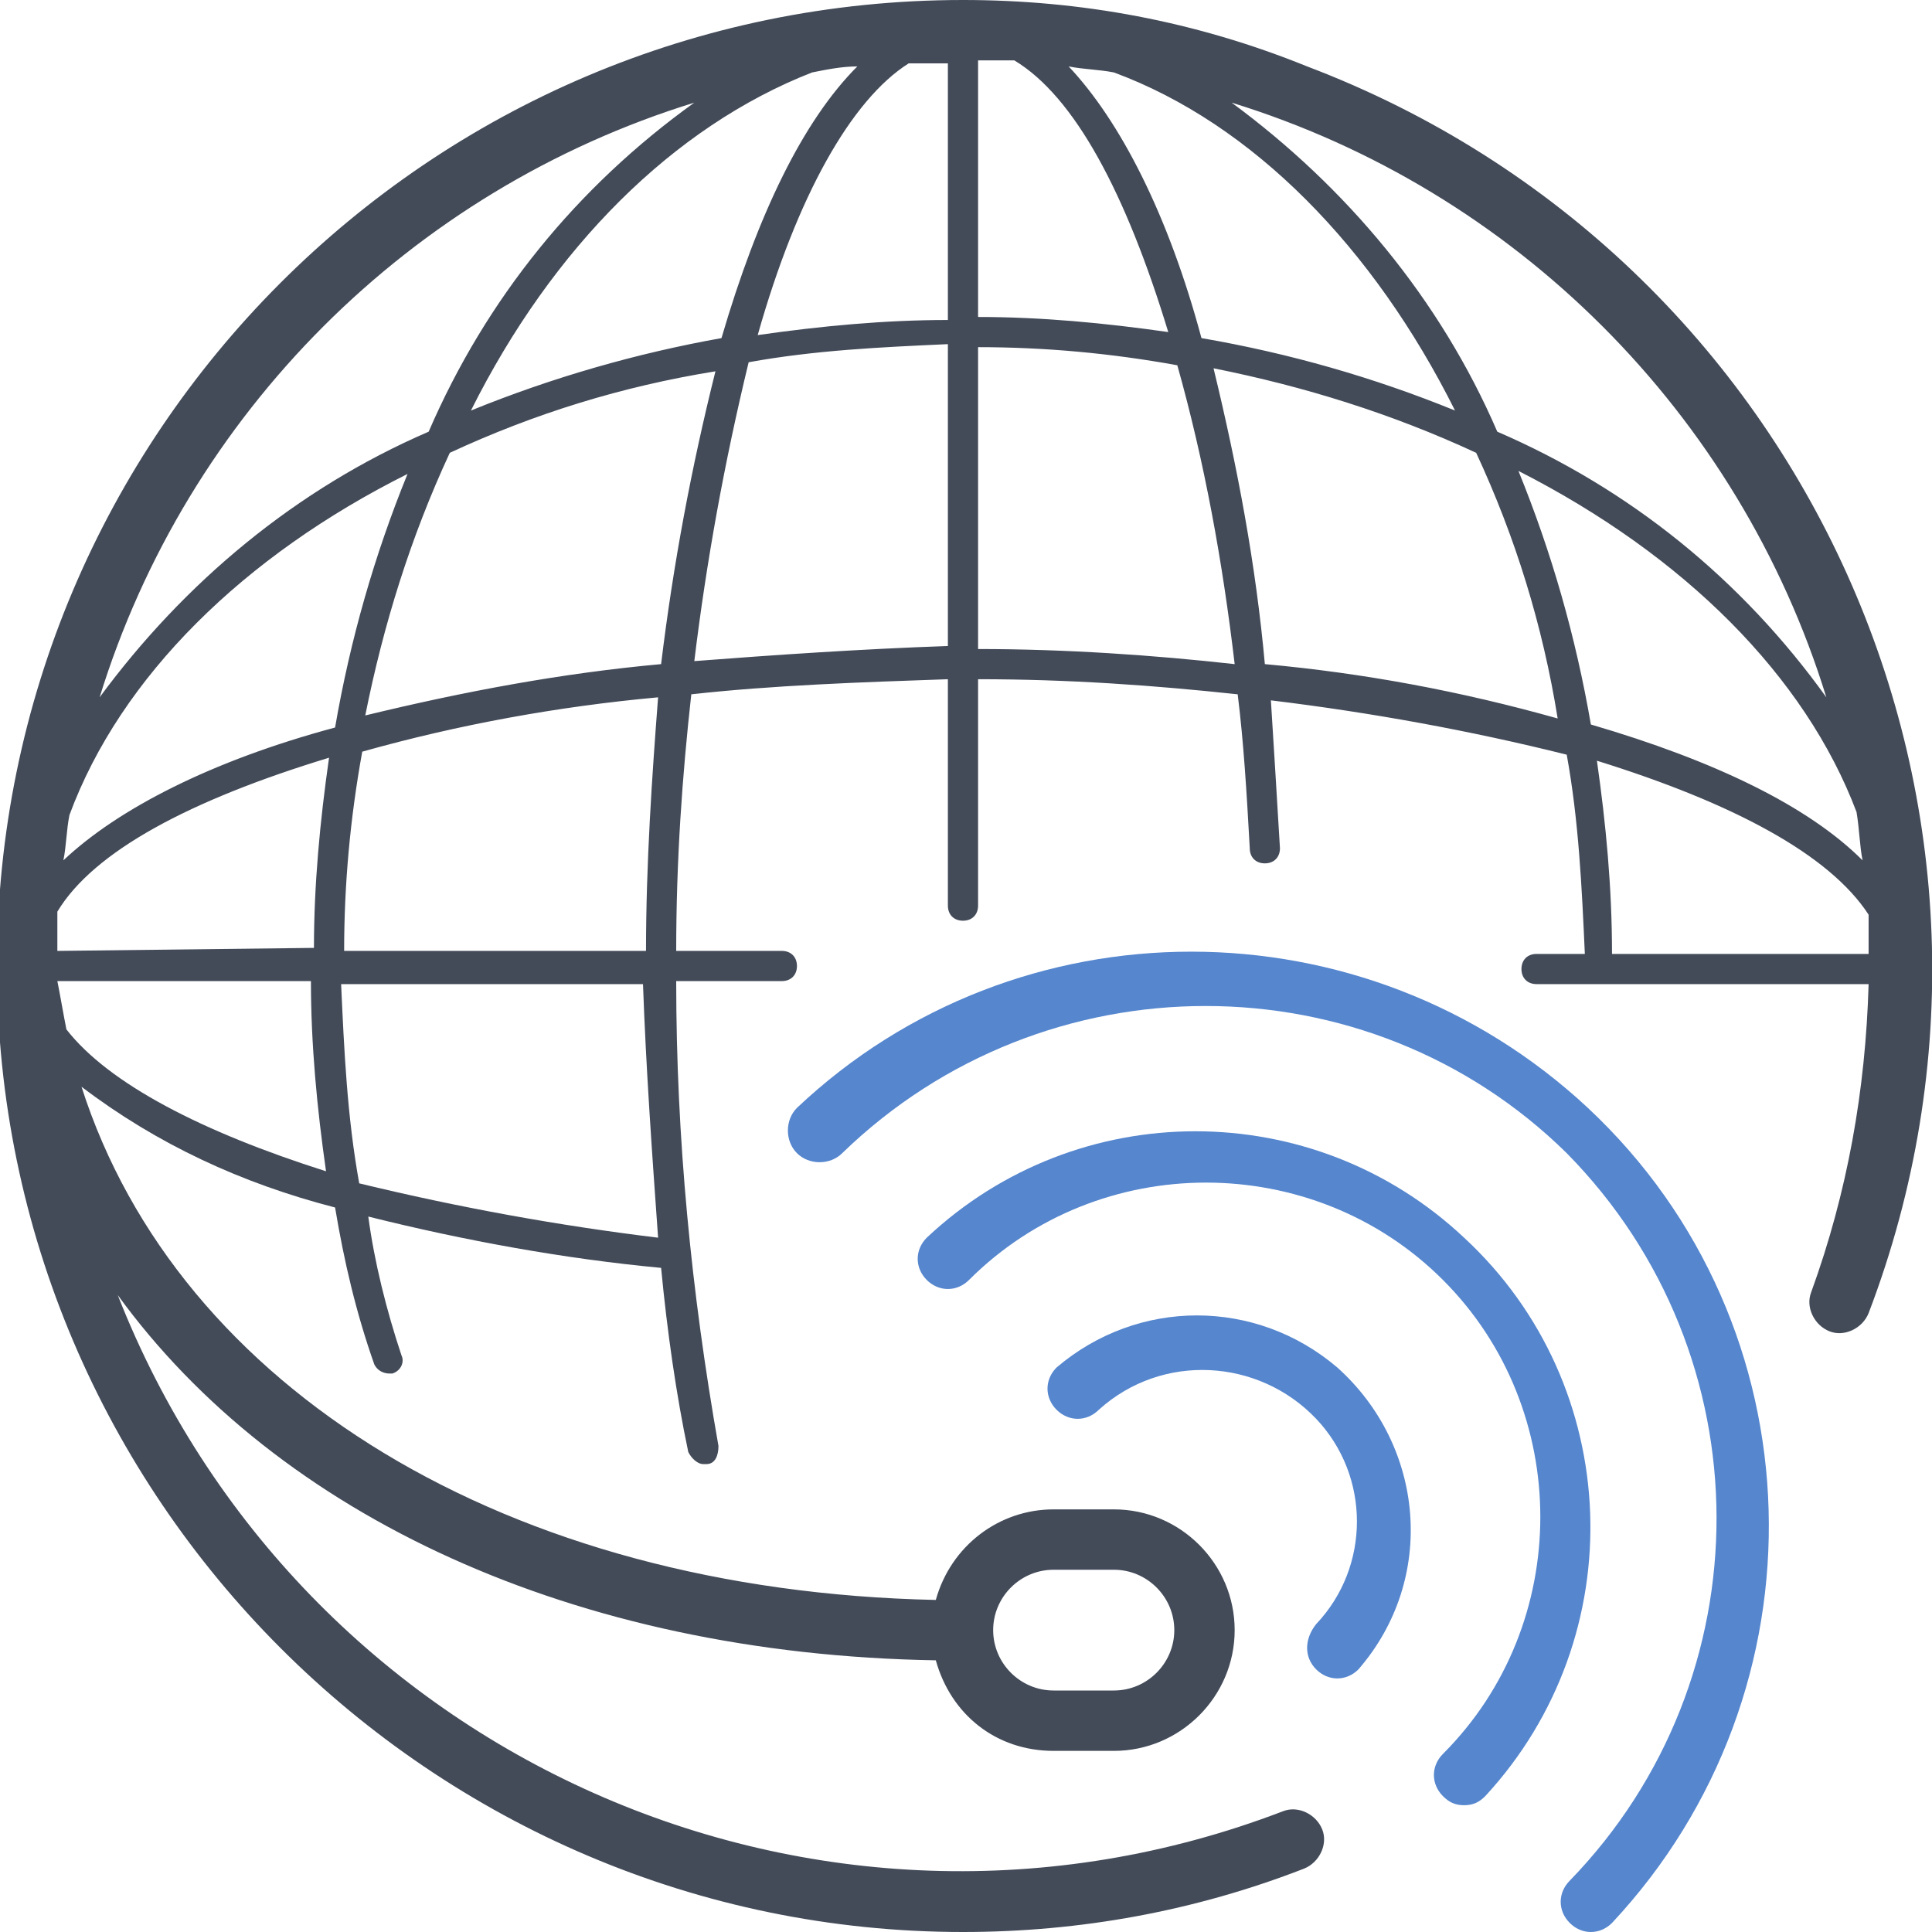
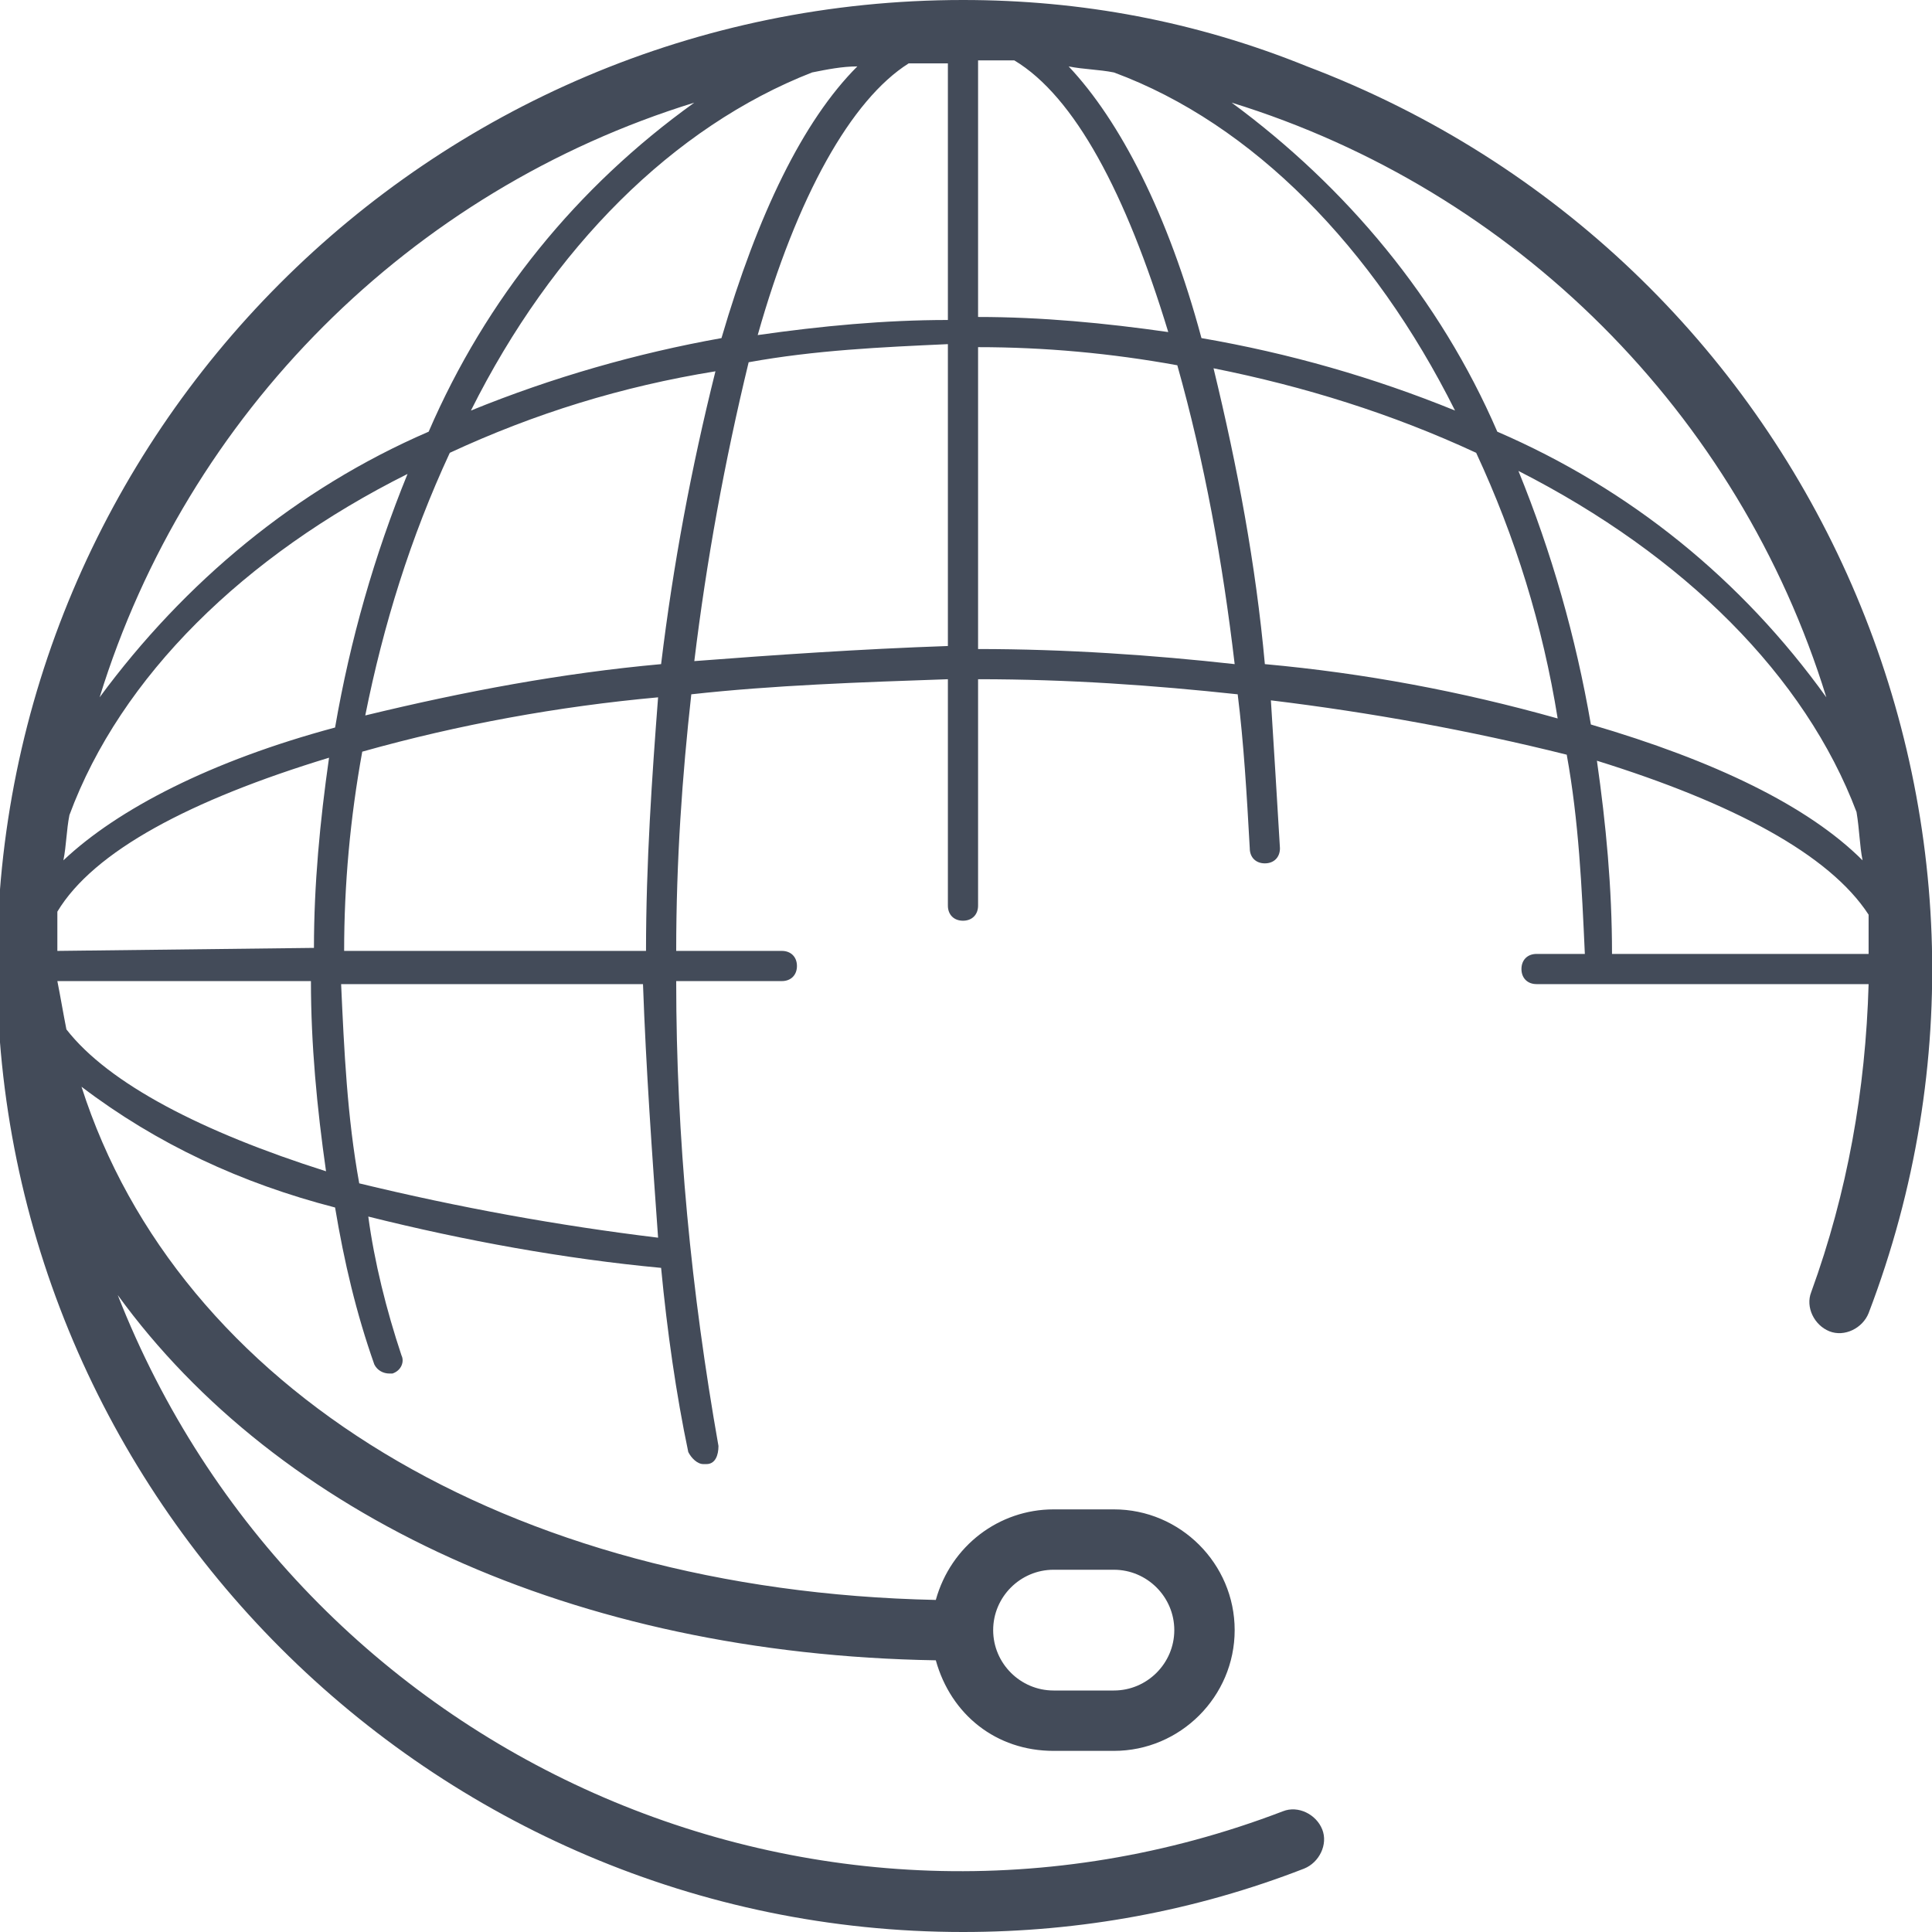
<svg xmlns="http://www.w3.org/2000/svg" version="1.1" id="Layer_1" x="0px" y="0px" viewBox="0 0 64 64" style="enable-background:new 0 0 64 64;" xml:space="preserve">
  <style type="text/css">
	.st0{fill:#434B59;}
	.st1{fill:#5586CE;}
</style>
  <path class="st0" d="M31.9,0c-17.7,0-32,14.4-32,32s14.4,32,32,32c3.9,0,7.7-0.7,11.3-2.1c0.5-0.2,0.8-0.8,0.6-1.3l0,0  c-0.2-0.5-0.8-0.8-1.3-0.6C27.1,65.9,9.9,58.2,3.9,42.9C9.2,50.2,19,54.8,31,55c0.5,1.8,2,3,3.9,3h2c2.2,0,4-1.8,4-4s-1.8-4-4-4h-2  c-1.8,0-3.4,1.2-3.9,3C16.8,52.7,5.9,46,2.7,36c2.5,1.9,5.3,3.2,8.4,4c0.3,1.8,0.7,3.5,1.3,5.2c0.1,0.2,0.3,0.3,0.5,0.3H13  c0.3-0.1,0.4-0.4,0.3-0.6c-0.5-1.5-0.9-3.1-1.1-4.6c3.2,0.8,6.5,1.4,9.7,1.7l0,0c0.2,2.1,0.5,4.2,0.9,6.1c0.1,0.2,0.3,0.4,0.5,0.4  h0.1c0.3,0,0.4-0.3,0.4-0.6l0,0c-0.9-5.1-1.4-10.2-1.4-15.4h3.5c0.3,0,0.5-0.2,0.5-0.5s-0.2-0.5-0.5-0.5h-3.5c0-3,0.2-5.8,0.5-8.5  c2.7-0.3,5.6-0.4,8.5-0.5V30c0,0.3,0.2,0.5,0.5,0.5s0.5-0.2,0.5-0.5v-7.5c3,0,5.8,0.2,8.6,0.5c0.2,1.6,0.3,3.3,0.4,5.1  c0,0.3,0.2,0.5,0.5,0.5l0,0c0.3,0,0.5-0.2,0.5-0.5c-0.1-1.7-0.2-3.3-0.3-4.9c3.3,0.4,6.6,1,9.8,1.8c0.4,2.2,0.5,4.4,0.6,6.6h-1.6  c-0.3,0-0.5,0.2-0.5,0.5s0.2,0.5,0.5,0.5h11c-0.1,3.5-0.7,6.9-1.9,10.2c-0.2,0.5,0.1,1.1,0.6,1.3l0,0c0.5,0.2,1.1-0.1,1.3-0.6l0,0  c6.3-16.5-2-35-18.6-41.3C39.6,0.7,35.8,0,31.9,0z M34.9,52h2c1.1,0,2,0.9,2,2s-0.9,2-2,2h-2c-1.1,0-2-0.9-2-2S33.8,52,34.9,52z   M60.5,23.1c-2.8-3.9-6.5-6.9-10.9-8.8c-1.9-4.4-5-8.1-8.8-10.9C50.2,6.3,57.6,13.7,60.5,23.1z M61.7,28.5c-1.8-1.8-4.9-3.3-9-4.5  c-0.5-2.9-1.3-5.7-2.4-8.4c5.5,2.8,9.5,6.8,11.2,11.3C61.6,27.5,61.6,28,61.7,28.5z M1.9,31.5c0-0.4,0-0.8,0-1.3  c1.2-2,4.4-3.7,9-5.1c-0.3,2.1-0.5,4.2-0.5,6.3L1.9,31.5L1.9,31.5z M2.1,28.5c0.1-0.5,0.1-1,0.2-1.5c1.7-4.6,5.8-8.6,11.2-11.3  c-1.1,2.7-1.9,5.5-2.4,8.4C7,25.2,3.9,26.8,2.1,28.5L2.1,28.5z M14.9,15c2.8-1.3,5.7-2.2,8.8-2.7c-0.8,3.2-1.4,6.4-1.8,9.7  c-3.3,0.3-6.5,0.9-9.8,1.7C12.7,20.7,13.6,17.8,14.9,15z M15.6,13.6c2.7-5.4,6.7-9.4,11.3-11.2c0.5-0.1,1-0.2,1.5-0.2  c-1.8,1.8-3.3,4.9-4.5,9C21.1,11.7,18.3,12.5,15.6,13.6L15.6,13.6z M30.1,2.1c0.4,0,0.8,0,1.3,0v8.5c-2.1,0-4.2,0.2-6.3,0.5  C26.4,6.5,28.2,3.3,30.1,2.1z M32.4,2c0.4,0,0.8,0,1.2,0c2,1.2,3.7,4.4,5.1,9c-2.1-0.3-4.2-0.5-6.3-0.5V2z M35.4,2.2  c0.5,0.1,1,0.1,1.5,0.2c4.6,1.7,8.6,5.8,11.3,11.2c-2.7-1.1-5.5-1.9-8.4-2.4C38.7,7.1,37.1,4,35.4,2.2L35.4,2.2z M23,3.4  c-3.9,2.8-6.9,6.5-8.8,10.9c-4.4,1.9-8.1,5-10.9,8.8C6.2,13.7,13.6,6.3,23,3.4z M2.2,34.1C2.1,33.6,2,33,1.9,32.5h8.4  c0,2.1,0.2,4.2,0.5,6.3C6.7,37.5,3.6,35.9,2.2,34.1z M21.8,41c-3.3-0.4-6.6-1-9.9-1.8c-0.4-2.2-0.5-4.4-0.6-6.6h10  C21.4,35.4,21.6,38.2,21.8,41z M21.4,31.5h-10c0-2.2,0.2-4.4,0.6-6.6c3.2-0.9,6.5-1.5,9.8-1.8C21.6,25.7,21.4,28.6,21.4,31.5z   M23,21.9c0.4-3.3,1-6.6,1.8-9.9c2.2-0.4,4.4-0.5,6.6-0.6v10C28.5,21.5,25.6,21.7,23,21.9z M32.4,21.5v-10c2.2,0,4.4,0.2,6.6,0.6  c0.9,3.2,1.5,6.5,1.9,9.9C38.2,21.7,35.3,21.5,32.4,21.5z M41.9,22c-0.3-3.3-0.9-6.5-1.7-9.8c3,0.6,5.9,1.5,8.7,2.8  c1.3,2.8,2.2,5.7,2.7,8.8C48.4,22.9,45.2,22.3,41.9,22z M52.9,25.2c4.5,1.4,7.7,3.1,9,5.1c0,0.4,0,0.8,0,1.3h-8.5  C53.4,29.4,53.2,27.3,52.9,25.2L52.9,25.2z" />
-   <path class="st1" d="M32.1,42.4c4.3-4.3,11.4-4.3,15.7,0s4.3,11.4,0,15.7l0,0c-0.4,0.4-0.4,1,0,1.4c0.2,0.2,0.4,0.3,0.7,0.3  s0.5-0.1,0.7-0.3c4.9-5.3,4.6-13.6-0.7-18.5c-5-4.7-12.8-4.7-17.8,0c-0.4,0.4-0.4,1,0,1.4C31.1,42.8,31.7,42.8,32.1,42.4z" />
-   <path class="st1" d="M51.9,38.2c6.6,6.7,6.6,17.4,0.1,24.1c-0.4,0.4-0.4,1,0,1.4l0,0c0.4,0.4,1,0.4,1.4,0l0,0  c7.2-7.7,6.9-19.8-0.8-27c-7.4-6.9-18.9-6.9-26.2,0c-0.4,0.4-0.4,1.1,0,1.5s1.1,0.4,1.5,0C34.6,31.7,45.3,31.7,51.9,38.2z" />
-   <path class="st1" d="M43.6,55.3c0.4,0.4,1,0.4,1.4,0l0,0c2.6-3,2.2-7.4-0.7-10c-2.7-2.3-6.6-2.3-9.3,0c-0.4,0.4-0.4,1,0,1.4  s1,0.4,1.4,0c2.1-1.9,5.3-1.7,7.2,0.3c1.8,1.9,1.8,4.9,0,6.8C43.2,54.3,43.2,54.9,43.6,55.3z" />
</svg>